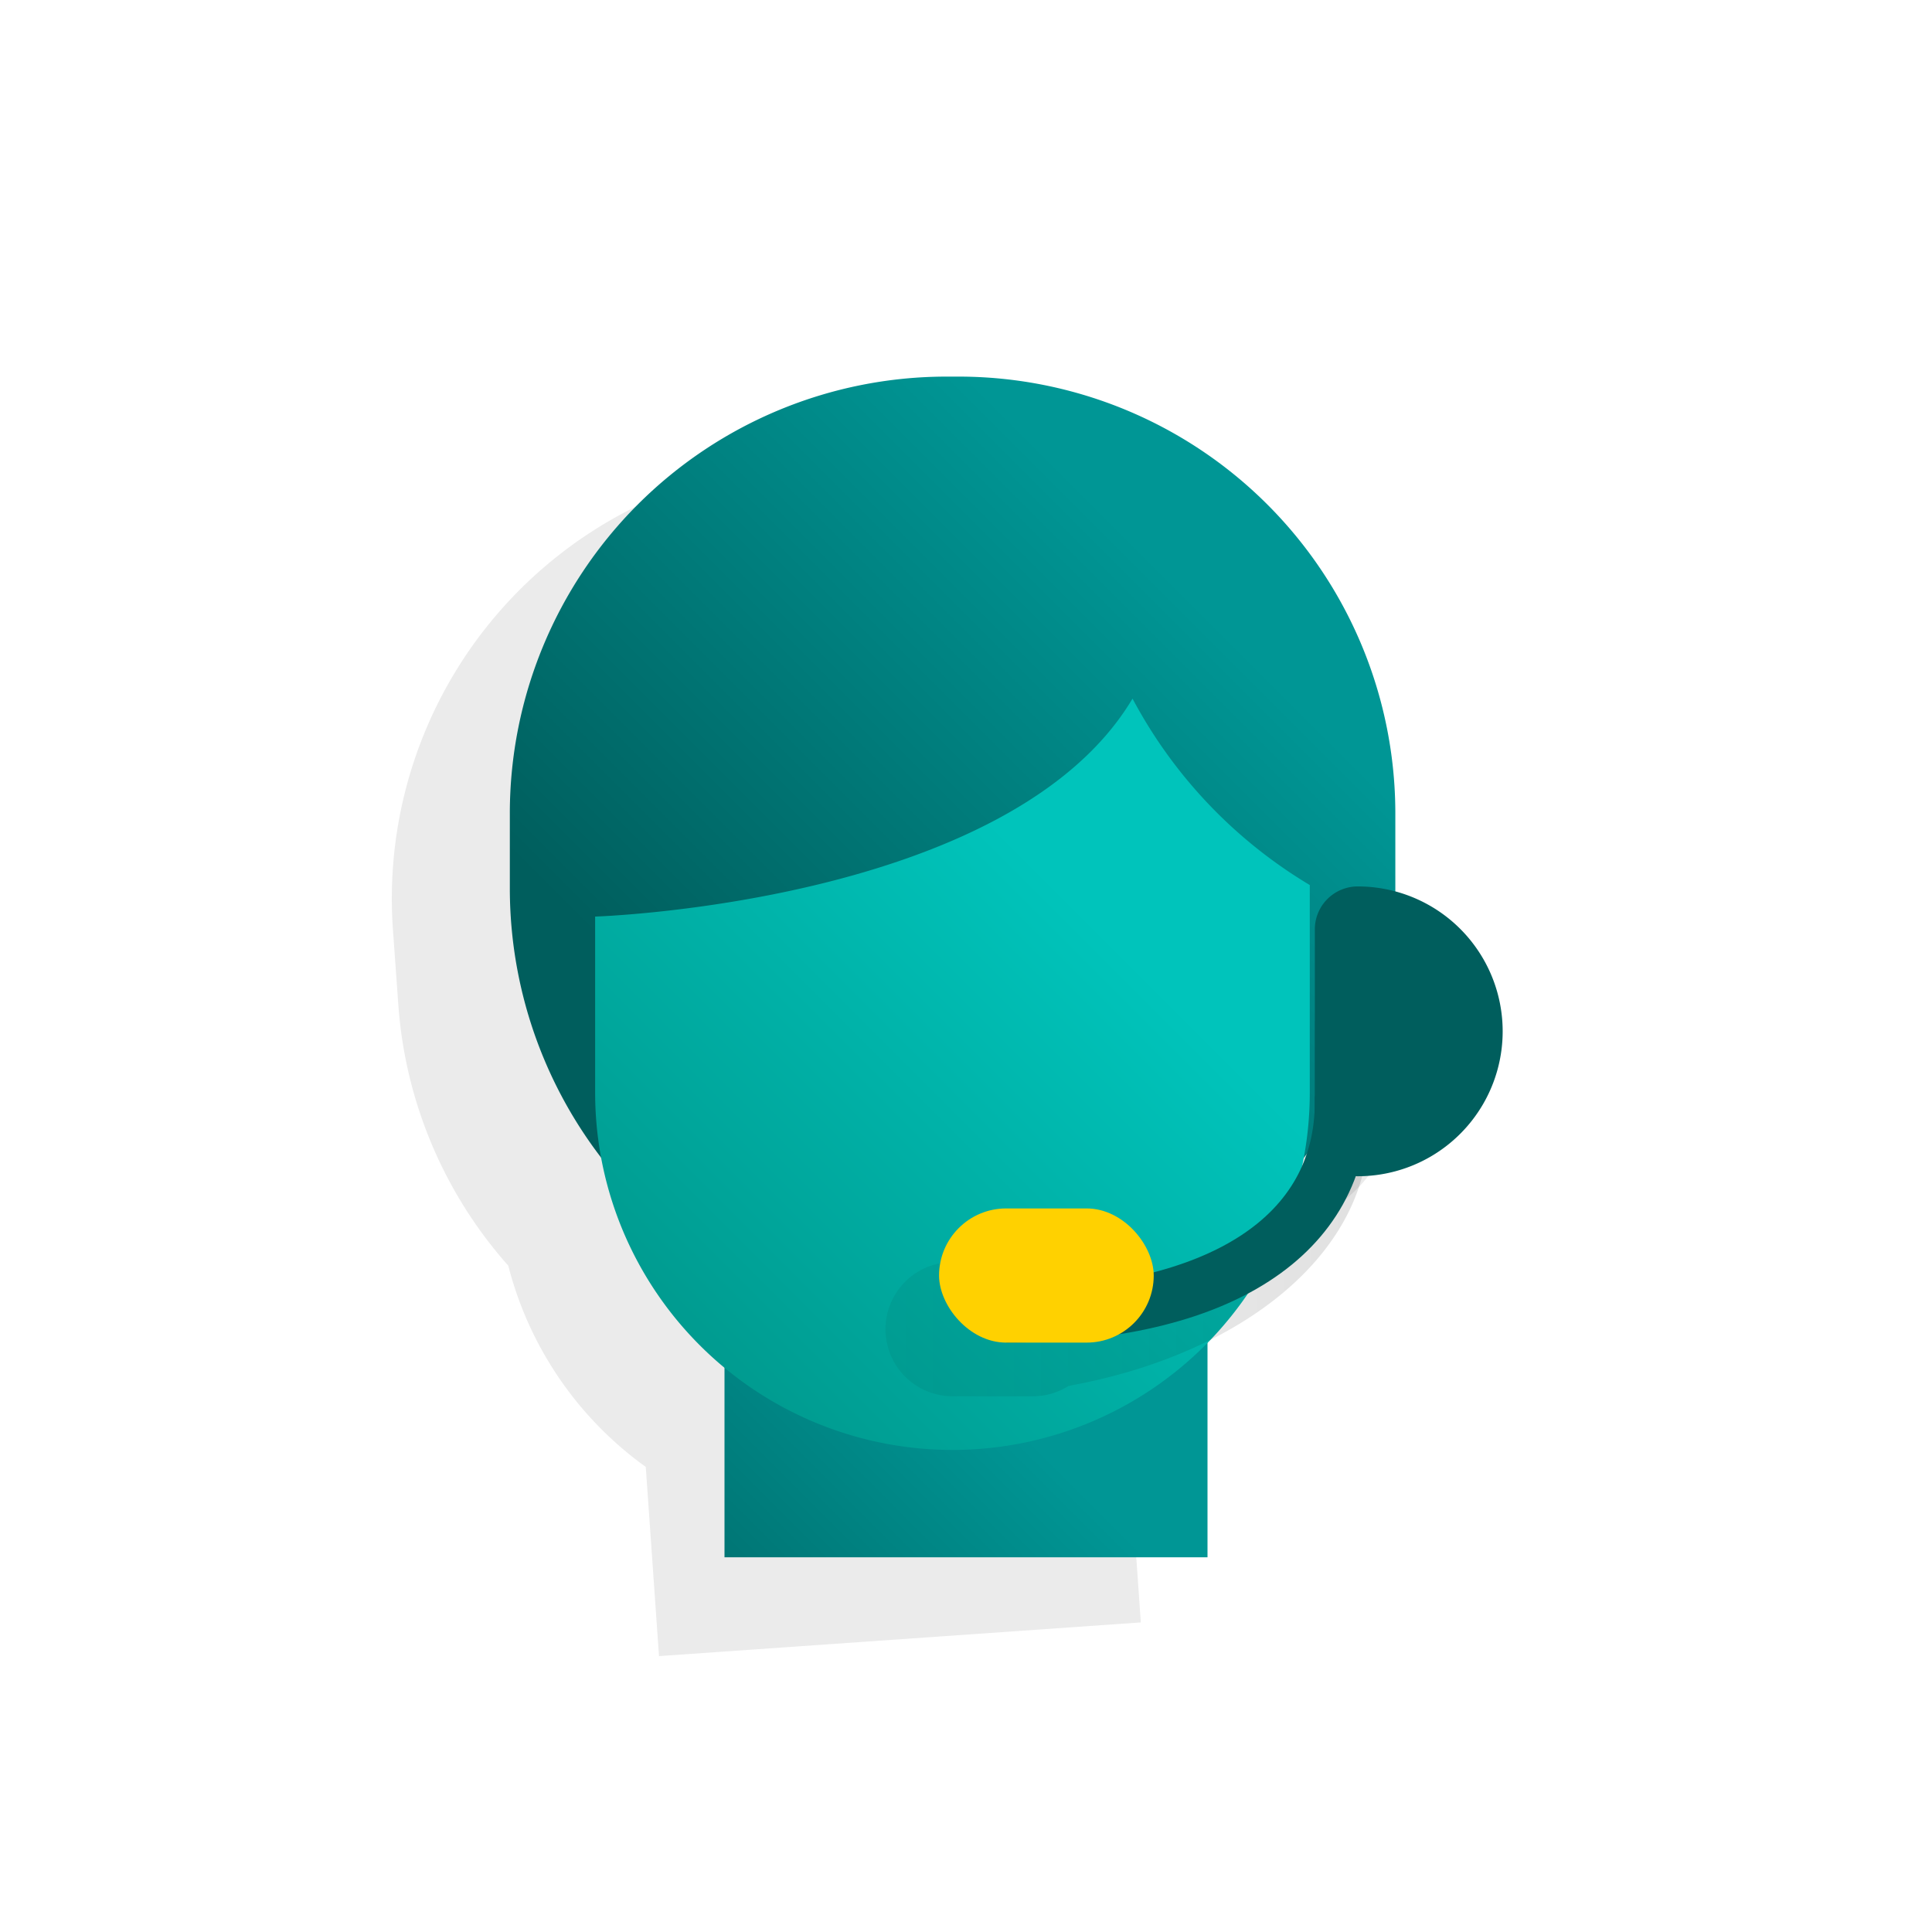
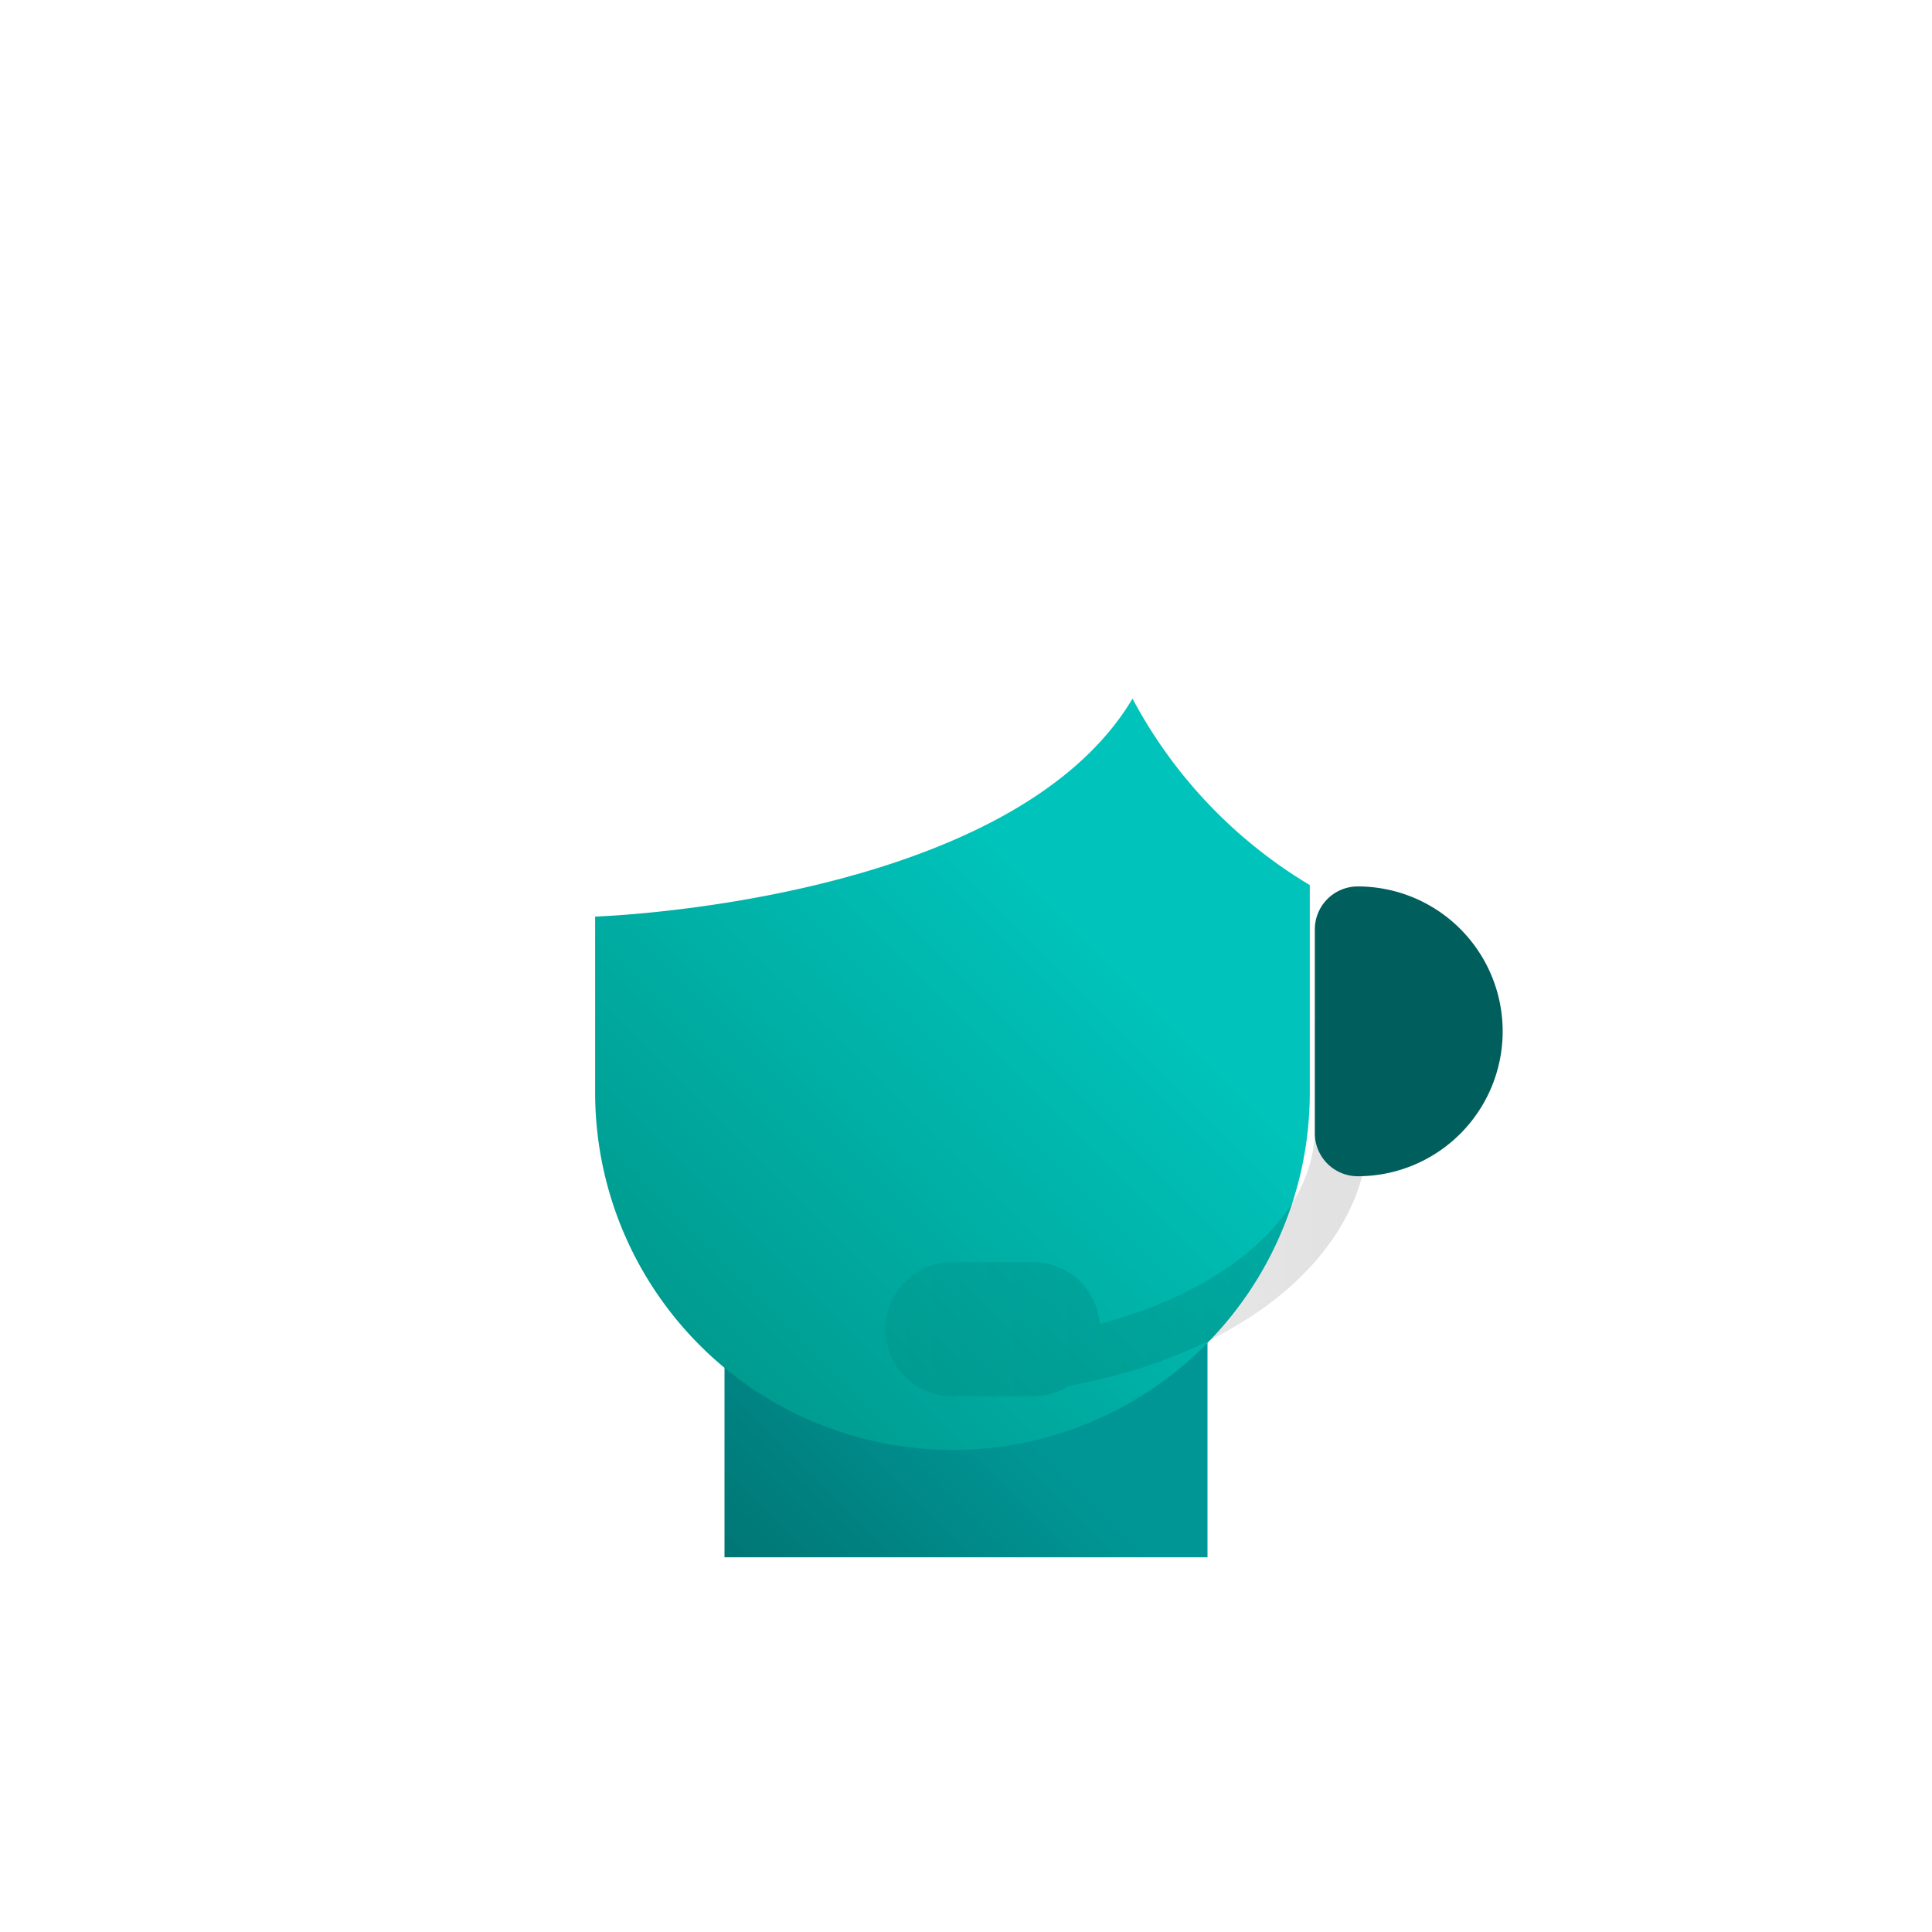
<svg xmlns="http://www.w3.org/2000/svg" id="Layer_5" data-name="Layer 5" viewBox="0 0 72 72">
  <defs>
    <style>.cls-1{opacity:0.08;}.cls-2{fill:url(#linear-gradient);}.cls-3{fill:url(#linear-gradient-2);}.cls-4{fill:url(#linear-gradient-3);}.cls-5{fill:url(#linear-gradient-4);}.cls-6{fill:none;stroke:#005e5d;stroke-miterlimit:10;stroke-width:2px;}.cls-7{fill:#ffd100;}.cls-8{fill:#005e5d;}</style>
    <linearGradient id="linear-gradient" x1="23.589" y1="66.255" x2="44.927" y2="44.917" gradientUnits="userSpaceOnUse">
      <stop offset="0" stop-color="#005e5d" />
      <stop offset="0.448" stop-color="#008584" />
      <stop offset="0.644" stop-color="#009695" />
    </linearGradient>
    <linearGradient id="linear-gradient-2" x1="27.217" y1="40.035" x2="54.362" y2="12.89" gradientUnits="userSpaceOnUse">
      <stop offset="0" stop-color="#005e5d" />
      <stop offset="0.644" stop-color="#009695" />
    </linearGradient>
    <linearGradient id="linear-gradient-3" x1="41.072" y1="34.62" x2="21.987" y2="53.705" gradientUnits="userSpaceOnUse">
      <stop offset="0" stop-color="#00c4bb" />
      <stop offset="1" stop-color="#009185" />
    </linearGradient>
    <linearGradient id="linear-gradient-4" x1="32.996" y1="45.035" x2="50.996" y2="45.035" gradientUnits="userSpaceOnUse">
      <stop offset="0" stop-opacity="0.05" />
      <stop offset="1" stop-opacity="0.12" />
    </linearGradient>
  </defs>
  <title>pr</title>
-   <path class="cls-1" d="M52.118,40.139a5.387,5.387,0,0,0-4.359-4.9c0-.044,0-.088,0-.133l-.2-2.787a16.277,16.277,0,0,0-17.373-15.1l-.444.031a16.277,16.277,0,0,0-15.1,17.373l.2,2.787a16.405,16.405,0,0,0,4.1,9.758,13.3,13.3,0,0,0,5.124,7.5l.493,7.05,17.956-1.255-.557-7.974c.033-.038.061-.08.094-.119,2.827-1.674,4.734-3.957,5.223-6.492A5.39,5.39,0,0,0,52.118,40.139Z" />
  <path class="cls-2" d="M45,49.663v8.372H27V49.663a21.746,21.746,0,0,0,9,1.715A21.753,21.753,0,0,0,45,49.663Z" />
-   <path class="cls-3" d="M35.5,49.607h0A16.5,16.5,0,0,0,52,33.107V30.313A16.278,16.278,0,0,0,35.718,14.035h-.445A16.277,16.277,0,0,0,19,30.313v2.794A16.5,16.5,0,0,0,35.5,49.607Z" />
  <path class="cls-4" d="M48.812,32.983a17.848,17.848,0,0,1-6.606-6.948c-4.545,7.638-20.027,8.123-20.027,8.123v6.561A13.316,13.316,0,0,0,35.5,54.035h0A13.316,13.316,0,0,0,48.812,40.719Z" />
  <path class="cls-5" d="M49,38.035v4.024c0,3.245-3.3,6.038-8.02,7.283a2.492,2.492,0,0,0-2.48-2.307h-3a2.5,2.5,0,0,0,0,5h3a2.48,2.48,0,0,0,1.325-.387C46.34,50.469,51,46.682,51,42.059V38.035Z" />
-   <path class="cls-6" d="M37.5,49.035h0c8.008,0,12.5-3.018,12.5-7.976l2-5.024" />
-   <rect class="cls-7" x="34.996" y="45.035" width="8" height="5" rx="2.5" />
  <path class="cls-8" d="M50.6,33.035h0a5.4,5.4,0,0,1,5.4,5.4v0a5.4,5.4,0,0,1-5.4,5.4h0a1.6,1.6,0,0,1-1.6-1.6v-7.6A1.6,1.6,0,0,1,50.6,33.035Z" />
</svg>